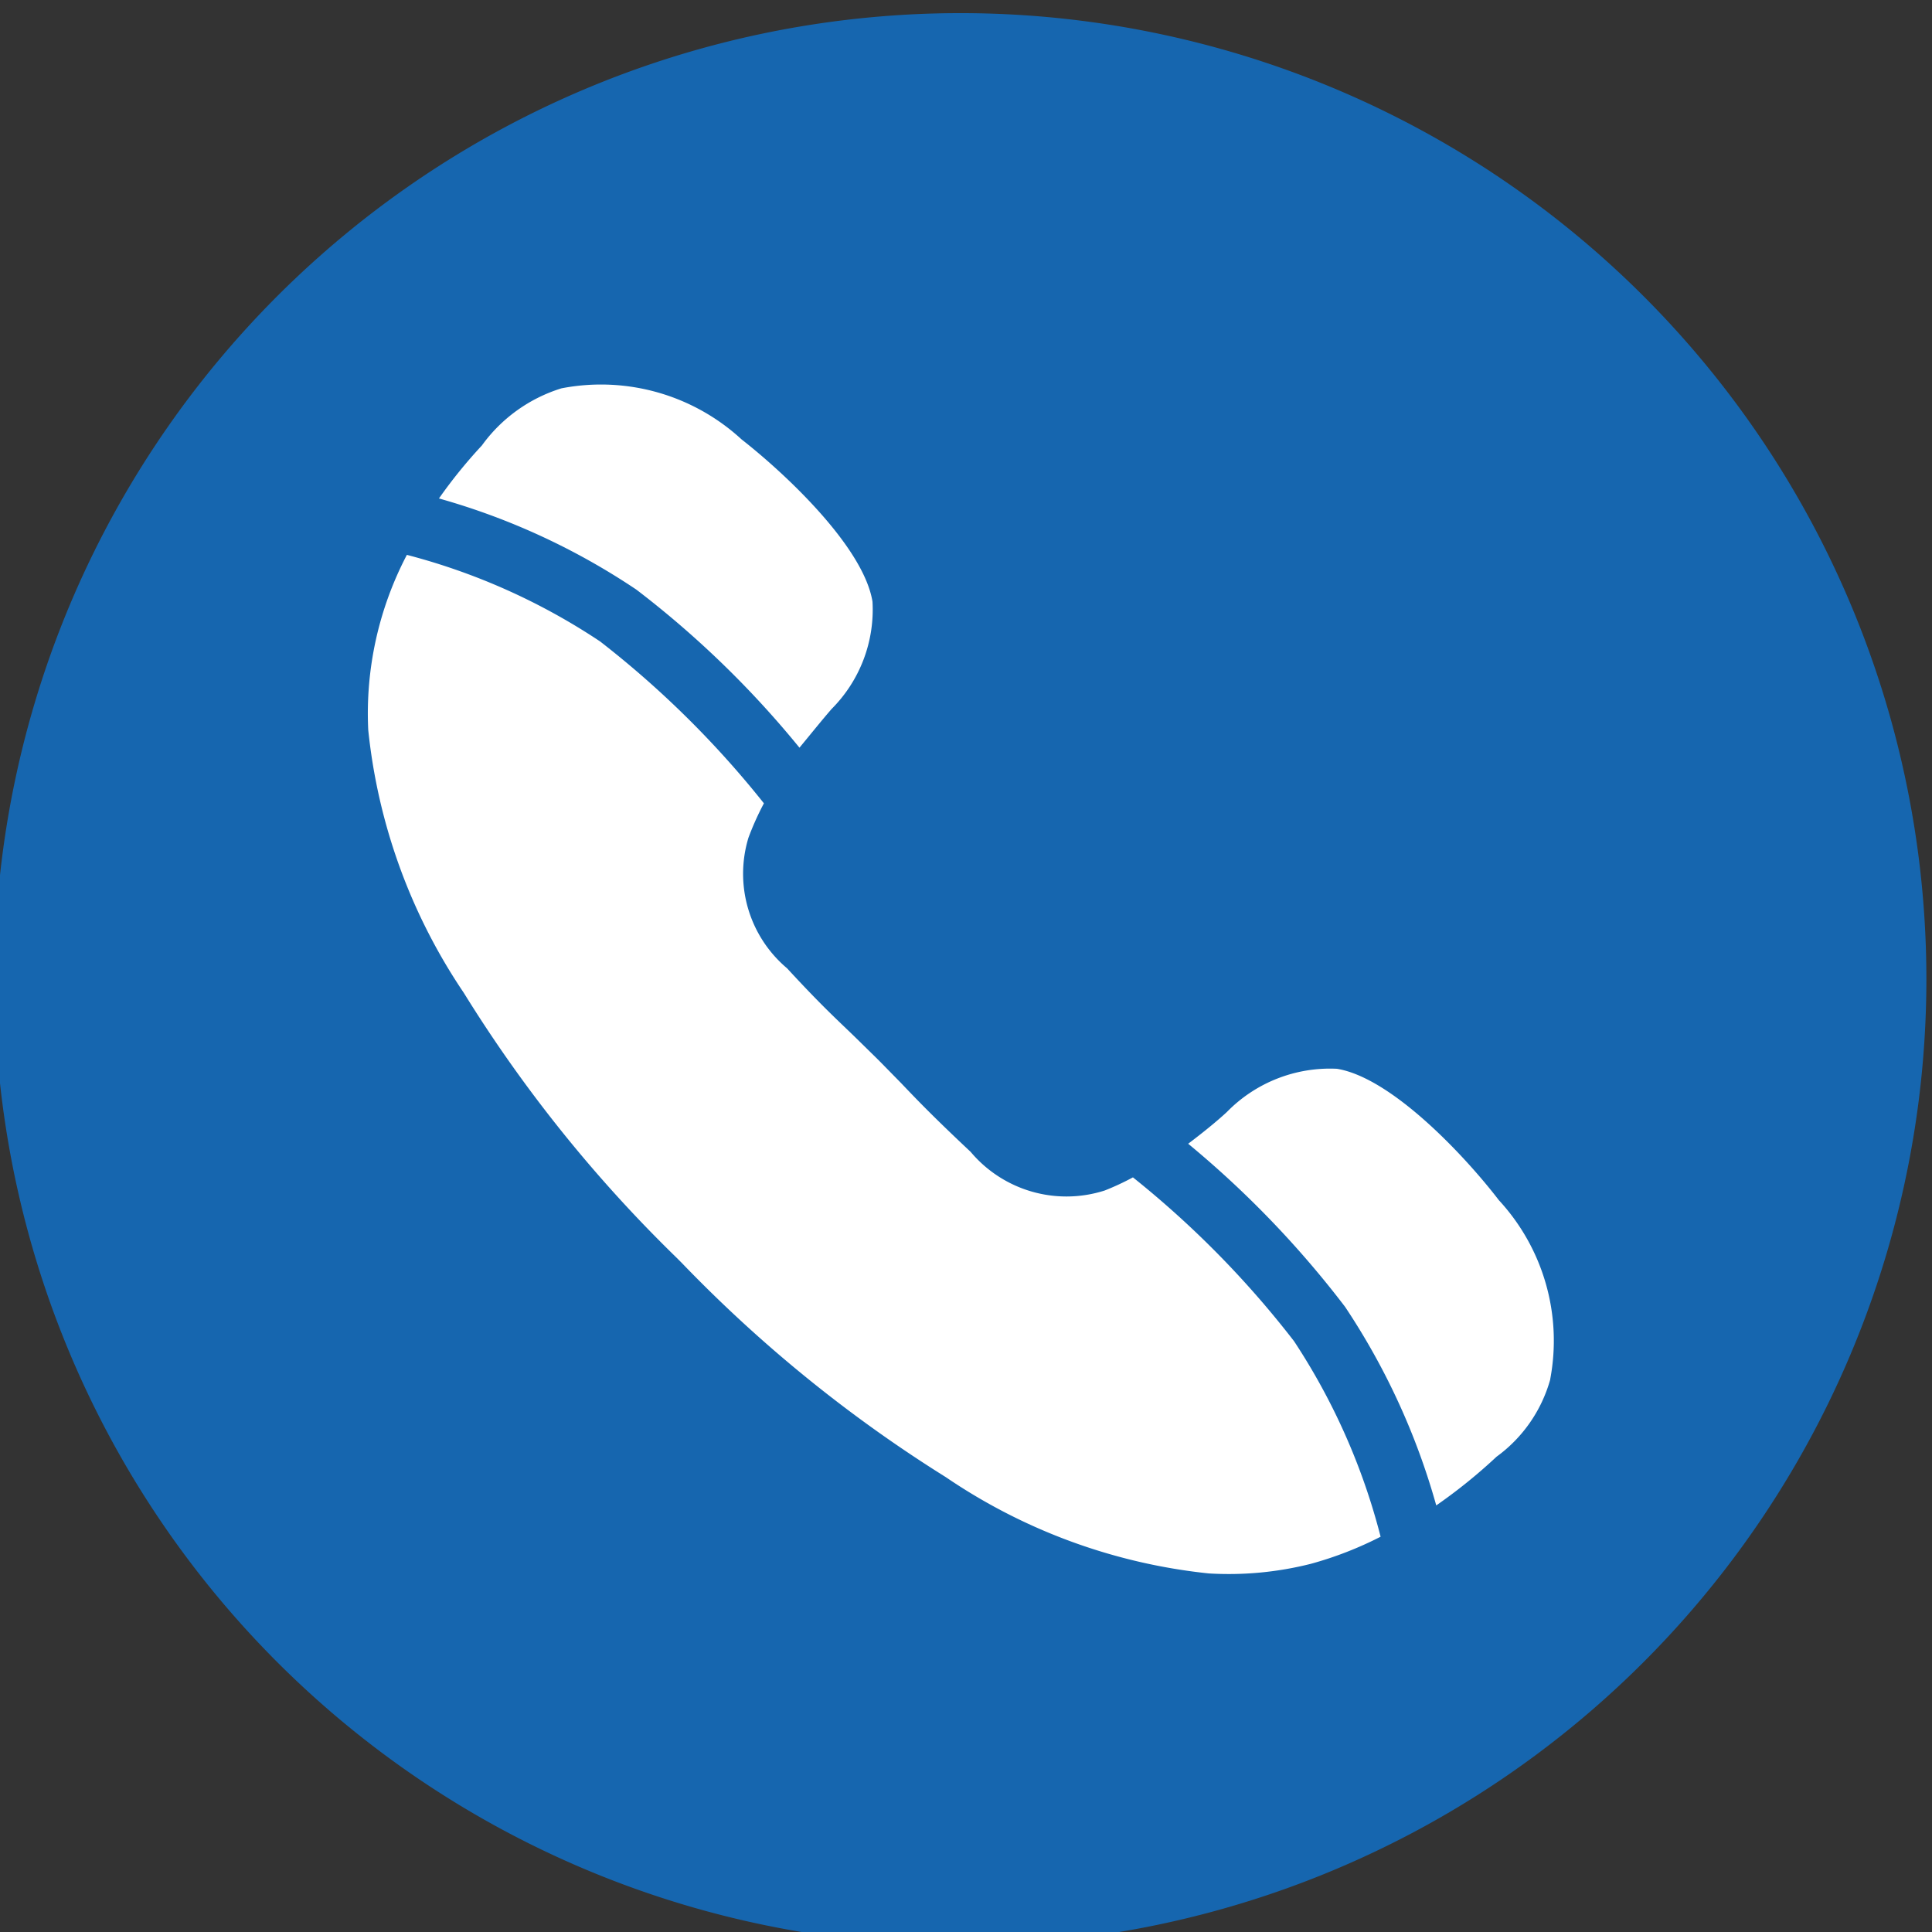
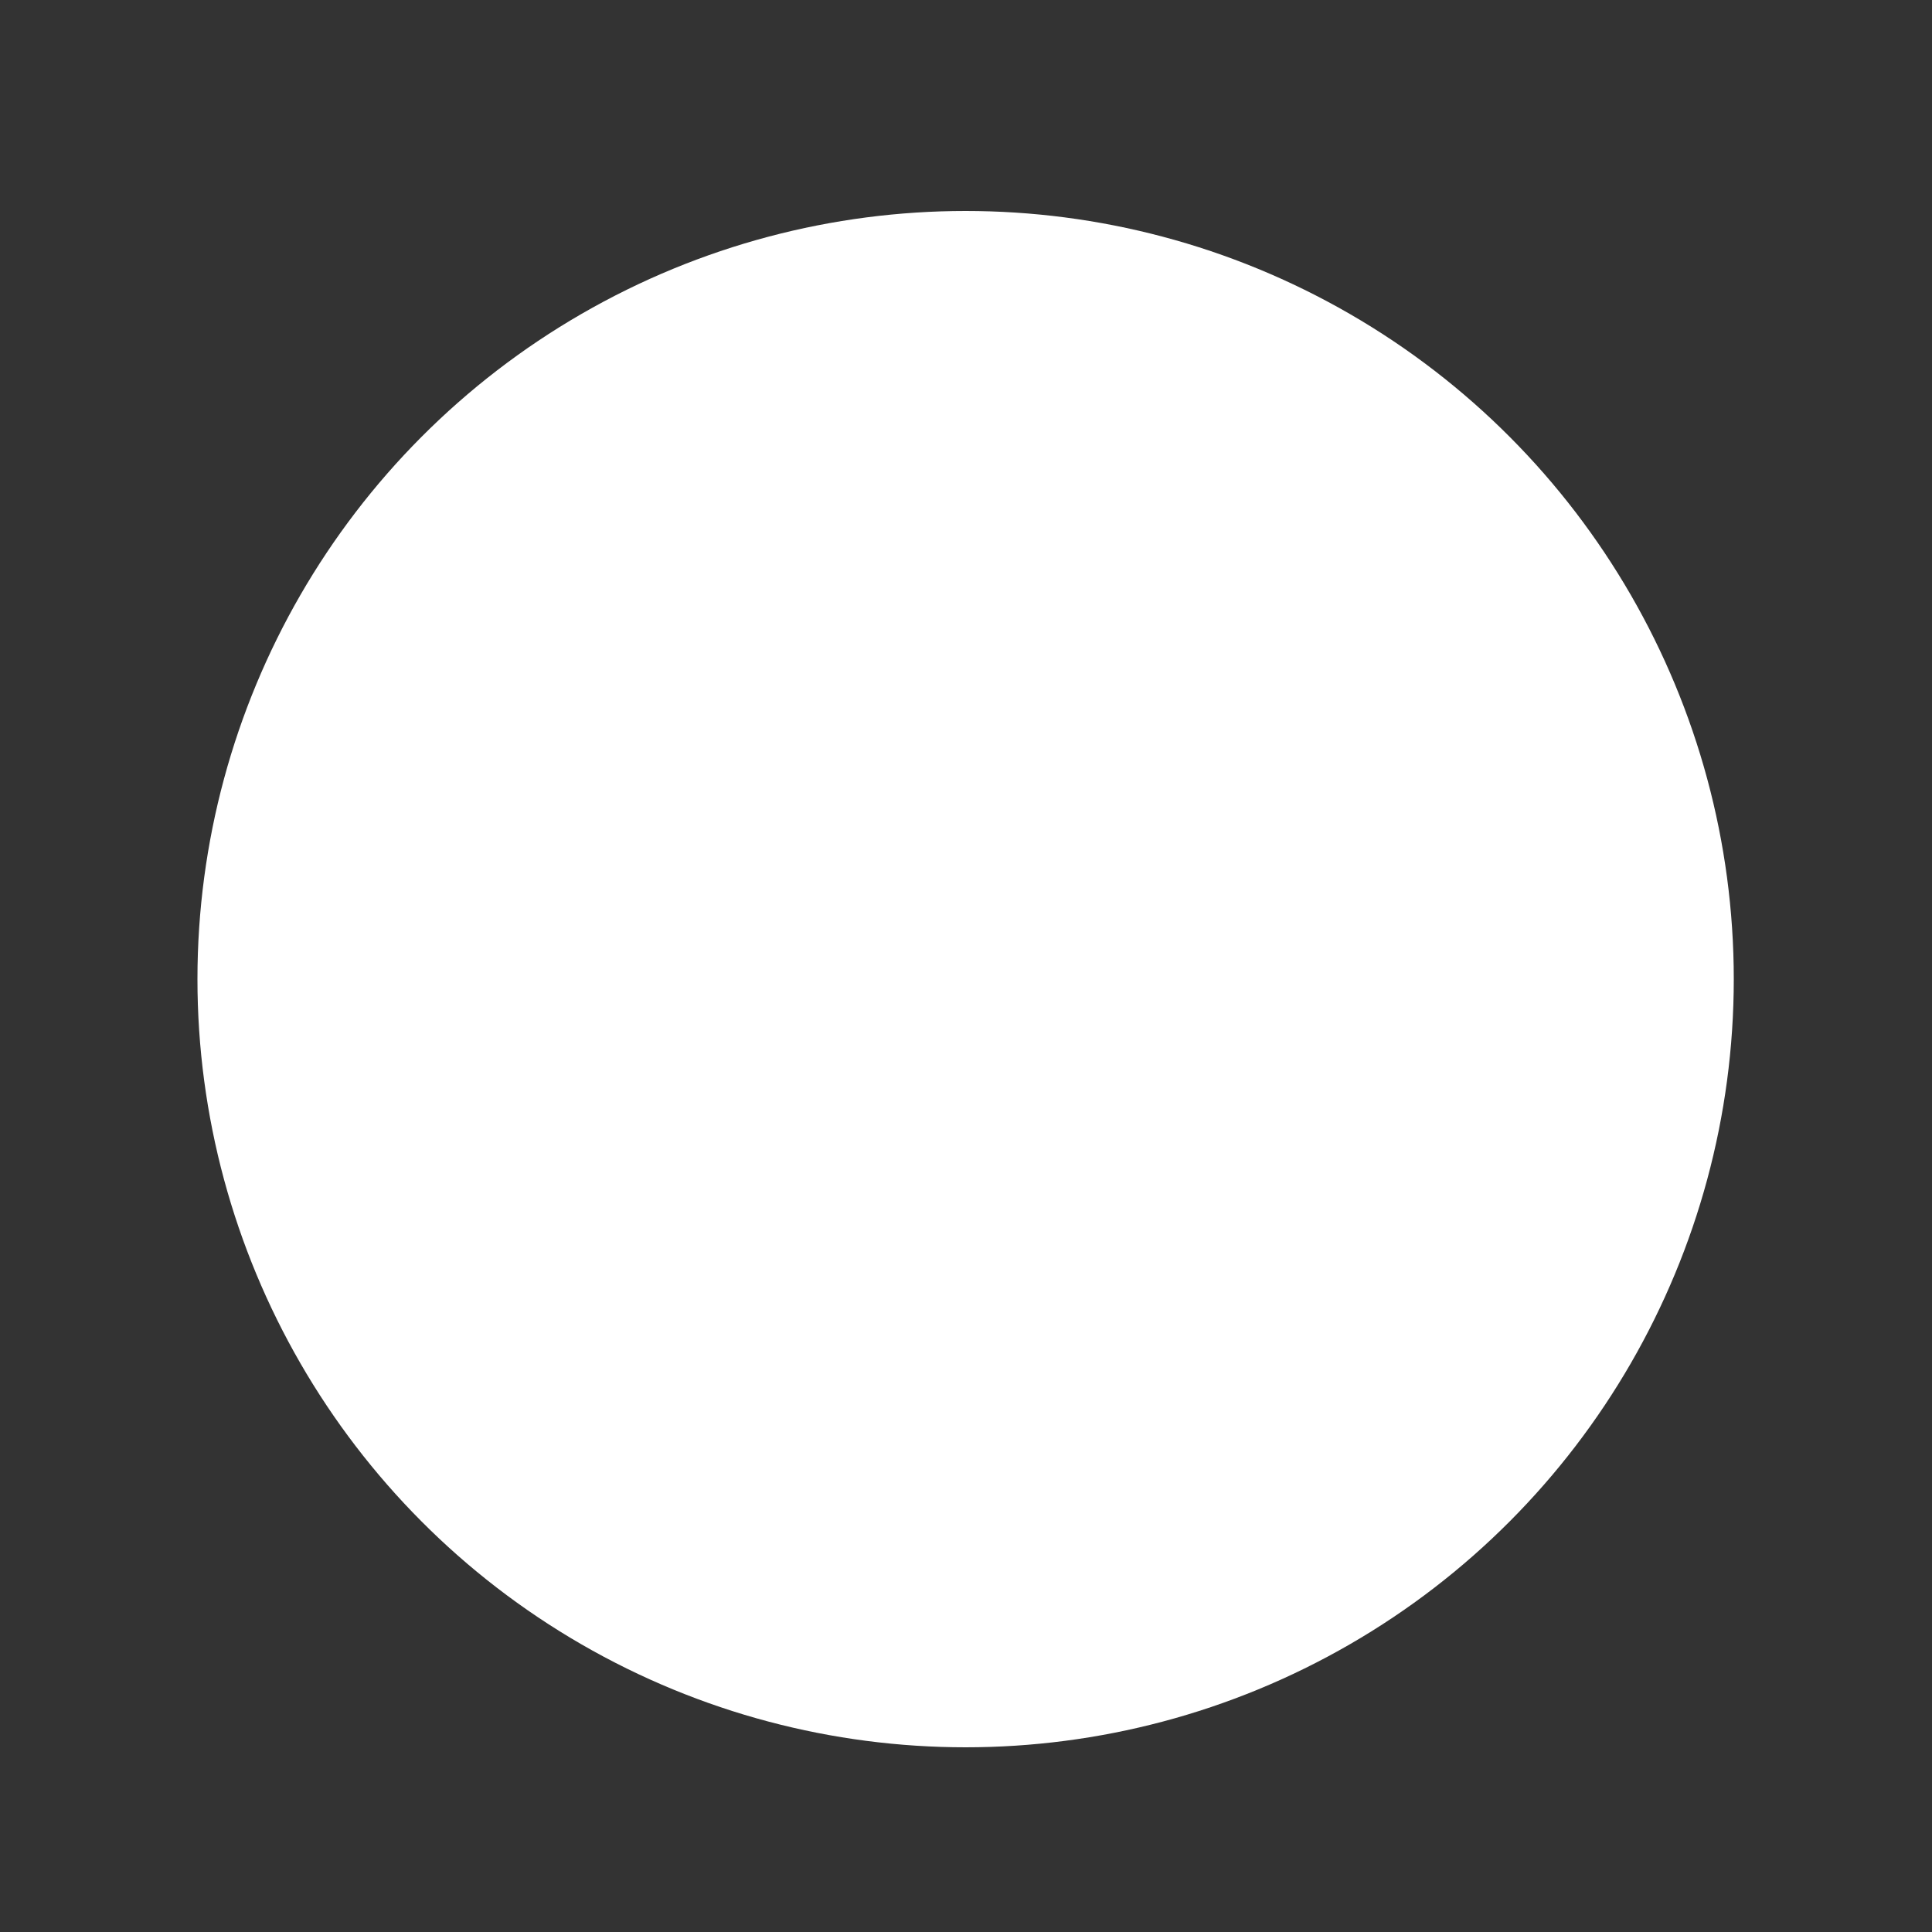
<svg xmlns="http://www.w3.org/2000/svg" id="Layer_1" data-name="Layer 1" viewBox="0 0 50 50">
  <rect x="0" y="0" width="50" height="50" fill="#333333" stroke="none" />
  <defs>
    <style>.cls-1{fill:#fff;}.cls-2{fill:#1666af;}</style>
  </defs>
  <title>Call_Blue_Solid</title>
  <circle class="cls-1" cx="24.99" cy="25.34" r="19.88" />
  <g id="Layer_1-2" data-name="Layer 1">
-     <path class="cls-2" d="M42.53,7.66a25,25,0,1,0,0,35.36A25,25,0,0,0,42.53,7.66ZM12.47,11.53a4,4,0,0,1,2.06-1.48,5.37,5.37,0,0,1,4.66,1.32c1.15.9,3.16,2.79,3.39,4.2a3.64,3.64,0,0,1-1.06,2.78c-.26.3-.54.65-.83,1a25.09,25.09,0,0,0-4.22-4.09,17.79,17.79,0,0,0-5.11-2.36A12.84,12.84,0,0,1,12.47,11.53ZM33.93,40.47a8.66,8.66,0,0,1-2.65.25,14.83,14.83,0,0,1-6.8-2.49,35.84,35.84,0,0,1-6.84-5.55l-.07-.07-.07-.07h0A36,36,0,0,1,12,25.69a14.87,14.87,0,0,1-2.47-6.8,8.84,8.84,0,0,1,1-4.53,16.52,16.52,0,0,1,5,2.24,25,25,0,0,1,4.24,4.19,7.3,7.3,0,0,0-.4.89,3.2,3.2,0,0,0,1,3.38c.92,1,1.36,1.39,1.78,1.8l.52.51h0l.07.07.07.07h0l.51.52c.4.42.82.86,1.8,1.78a3.24,3.24,0,0,0,3.47,1,6.63,6.63,0,0,0,.73-.34,24.94,24.94,0,0,1,4.17,4.24,16.74,16.74,0,0,1,2.24,5.06A9.39,9.39,0,0,1,33.93,40.47Zm6.19-4.77a3.7,3.7,0,0,1-1.39,2,13.75,13.75,0,0,1-1.56,1.26,18,18,0,0,0-2.36-5.14,25.57,25.57,0,0,0-4.06-4.22c.37-.28.73-.57,1-.82a3.73,3.73,0,0,1,2.85-1.12c1.41.23,3.3,2.24,4.19,3.4A5.36,5.36,0,0,1,40.12,35.69Z" />
-   </g>
+     </g>
</svg>